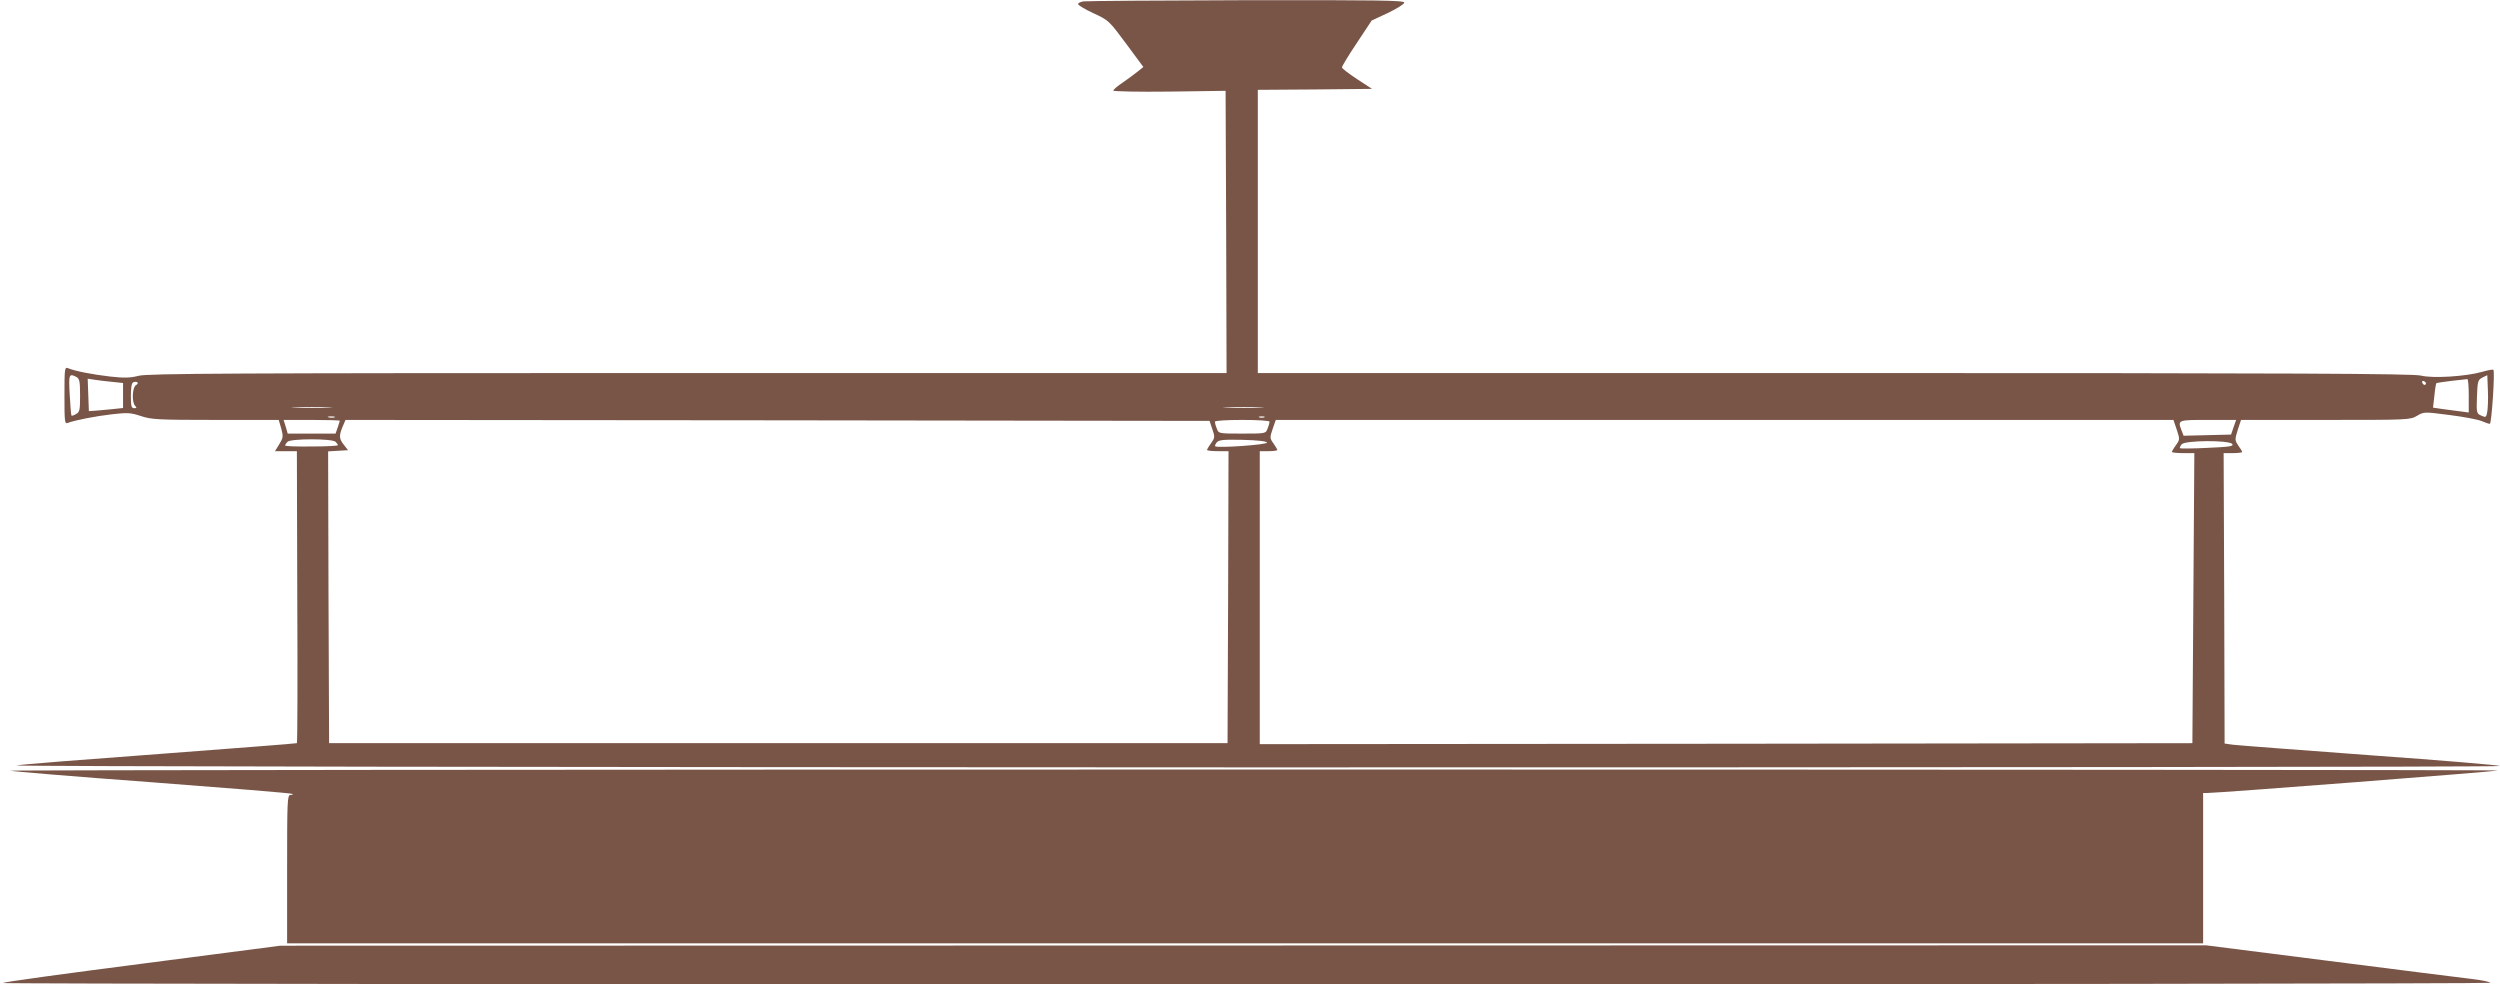
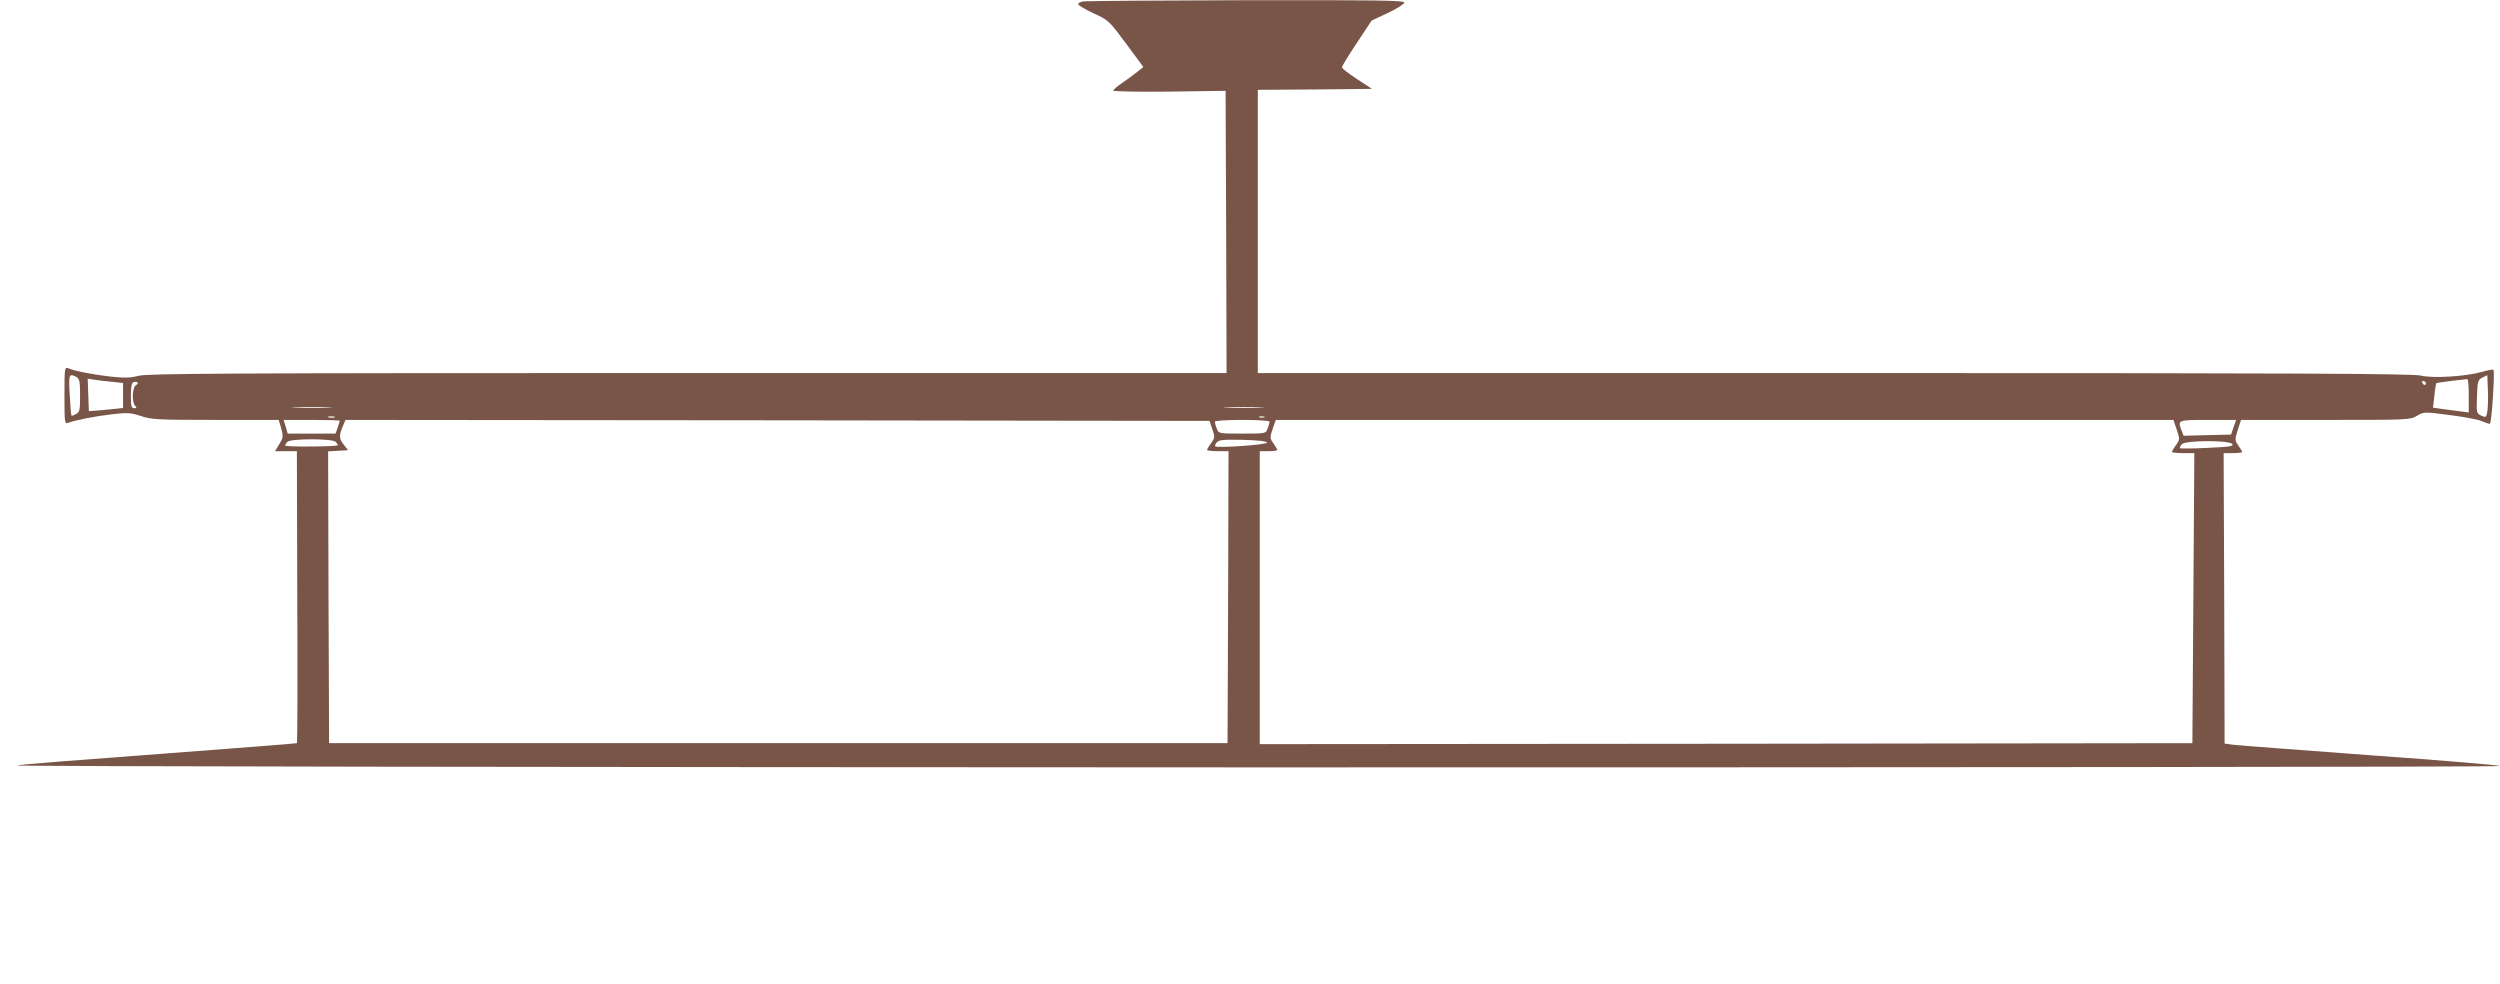
<svg xmlns="http://www.w3.org/2000/svg" version="1.0" width="1280pt" height="504pt" viewBox="0 0 1280 504" preserveAspectRatio="xMidYMid meet">
  <g transform="translate(0,504) scale(0.1,-0.1)" fill="#795548" stroke="none">
    <path d="M5548 5033 c-16 -2 -28 -9 -28 -14 0 -6 36 -27 79 -47 78 -36 80 -39 167 -156 l88 -119 -30 -24 c-16 -13 -50 -38 -76 -56 -26 -17 -48 -36 -48 -41 0 -4 129 -7 288 -5 l287 4 3 -722 2 -723 -2758 0 c-2338 0 -2766 -2 -2812 -14 -43 -11 -73 -12 -145 -4 -88 10 -182 28 -217 43 -17 7 -18 -4 -18 -140 0 -136 1 -147 18 -140 34 13 138 34 226 44 79 9 95 8 147 -9 53 -18 86 -20 382 -20 l324 0 13 -44 c11 -41 10 -48 -10 -80 l-22 -36 56 0 56 0 2 -746 c2 -410 1 -747 -2 -749 -3 -2 -318 -26 -700 -55 -382 -28 -713 -54 -735 -59 -22 -5 2774 -9 6338 -10 3507 0 6377 2 6377 7 0 4 -298 29 -662 55 -365 27 -682 51 -705 54 l-43 6 -2 743 -3 744 48 0 c26 0 47 3 47 6 0 3 -9 18 -20 33 -18 27 -18 30 -3 79 l17 52 432 0 c423 0 434 0 469 21 36 21 36 21 167 4 72 -9 146 -23 164 -31 18 -8 37 -14 42 -14 9 0 27 268 18 277 -2 2 -28 -2 -58 -11 -85 -24 -254 -34 -313 -19 -40 10 -621 13 -3002 13 l-2953 0 0 725 0 725 293 2 292 3 -77 50 c-42 28 -77 54 -77 60 -1 5 33 61 76 125 l76 115 84 39 c45 22 83 45 83 53 0 11 -140 13 -807 12 -445 -1 -820 -4 -835 -6z m-5157 -1923 c16 -9 19 -22 19 -95 0 -75 -2 -85 -21 -95 -11 -7 -22 -10 -23 -8 -2 2 -6 49 -9 106 -6 105 -4 112 34 92z m12344 -177 c-5 -30 -7 -32 -31 -21 -24 11 -25 14 -22 97 3 80 5 86 28 98 l25 12 3 -77 c2 -42 0 -91 -3 -109z m-12162 152 l57 -6 0 -64 0 -64 -57 -6 c-32 -3 -71 -7 -88 -8 l-30 -2 -3 83 -3 83 33 -5 c18 -3 59 -8 91 -11z m12067 -71 l0 -86 -45 6 c-25 3 -66 9 -91 12 l-47 7 7 60 c3 33 8 62 10 65 3 2 38 7 78 12 40 4 76 8 81 9 4 0 7 -38 7 -85z m-11944 54 c-19 -11 -22 -88 -4 -106 9 -9 8 -12 -5 -12 -14 0 -17 10 -17 64 0 42 4 66 13 69 20 7 31 -5 13 -15z m11725 9 c-1 -12 -15 -9 -19 4 -3 6 1 10 8 8 6 -3 11 -8 11 -12z m-10738 -124 c-45 -2 -122 -2 -170 0 -48 1 -11 3 82 3 94 0 133 -2 88 -3z m4770 0 c-45 -2 -122 -2 -170 0 -48 1 -11 3 82 3 94 0 133 -2 88 -3z m-4740 -50 c-7 -2 -21 -2 -30 0 -10 3 -4 5 12 5 17 0 24 -2 18 -5z m4760 0 c-7 -2 -19 -2 -25 0 -7 3 -2 5 12 5 14 0 19 -2 13 -5z m-4733 -17 c0 -1 -5 -17 -11 -35 l-11 -31 -122 0 -123 0 -10 35 -11 35 144 0 c79 0 144 -2 144 -4z m4467 -43 c14 -40 13 -45 -6 -72 -12 -16 -21 -32 -21 -35 0 -3 25 -6 55 -6 l55 0 -2 -747 -3 -748 -2300 0 -2300 0 -3 747 -2 747 51 3 51 3 -21 27 c-25 31 -26 47 -7 93 l15 35 2212 -2 2212 -3 14 -42z m293 38 c0 -5 -4 -21 -10 -35 -9 -26 -10 -26 -130 -26 -120 0 -121 0 -130 26 -6 14 -10 30 -10 35 0 5 60 9 140 9 80 0 140 -4 140 -9z m4645 -41 c16 -48 16 -51 -4 -79 -12 -16 -21 -32 -21 -35 0 -3 26 -6 58 -6 l57 0 -5 -742 -5 -743 -2387 -3 -2388 -2 0 750 0 750 45 0 c25 0 45 3 45 6 0 3 -9 18 -20 34 -19 26 -19 30 -4 74 l16 46 2298 0 2298 0 17 -50z m291 13 l-13 -38 -122 -3 -121 -3 -10 26 c-21 55 -22 55 134 55 l145 0 -13 -37z m-9718 -75 c7 -7 12 -14 12 -17 0 -4 -61 -7 -135 -7 -74 -1 -135 1 -135 5 0 4 5 12 12 19 17 17 229 17 246 0z m4769 -4 c4 -11 -255 -29 -265 -19 -3 2 1 12 8 20 11 13 34 15 133 13 76 -2 122 -7 124 -14z m4942 -7 c9 -12 -13 -15 -126 -20 -75 -4 -139 -4 -141 -2 -3 3 1 11 8 20 17 21 242 22 259 2z" />
-     <path d="M53 1094 c3 -3 328 -30 722 -59 395 -30 720 -56 723 -60 3 -3 -2 -5 -11 -5 -16 0 -17 -32 -17 -380 l0 -380 4905 0 4905 0 0 385 0 385 23 0 c57 0 1480 110 1485 115 3 3 -2863 5 -6368 5 -3505 0 -6371 -3 -6367 -6z" />
-     <path d="M728 106 c-388 -50 -710 -94 -714 -99 -4 -4 2860 -7 6364 -7 3505 0 6372 4 6372 8 0 5 -44 14 -97 20 -54 6 -381 48 -728 92 l-630 80 -4930 -1 -4930 -1 -707 -92z" />
  </g>
</svg>